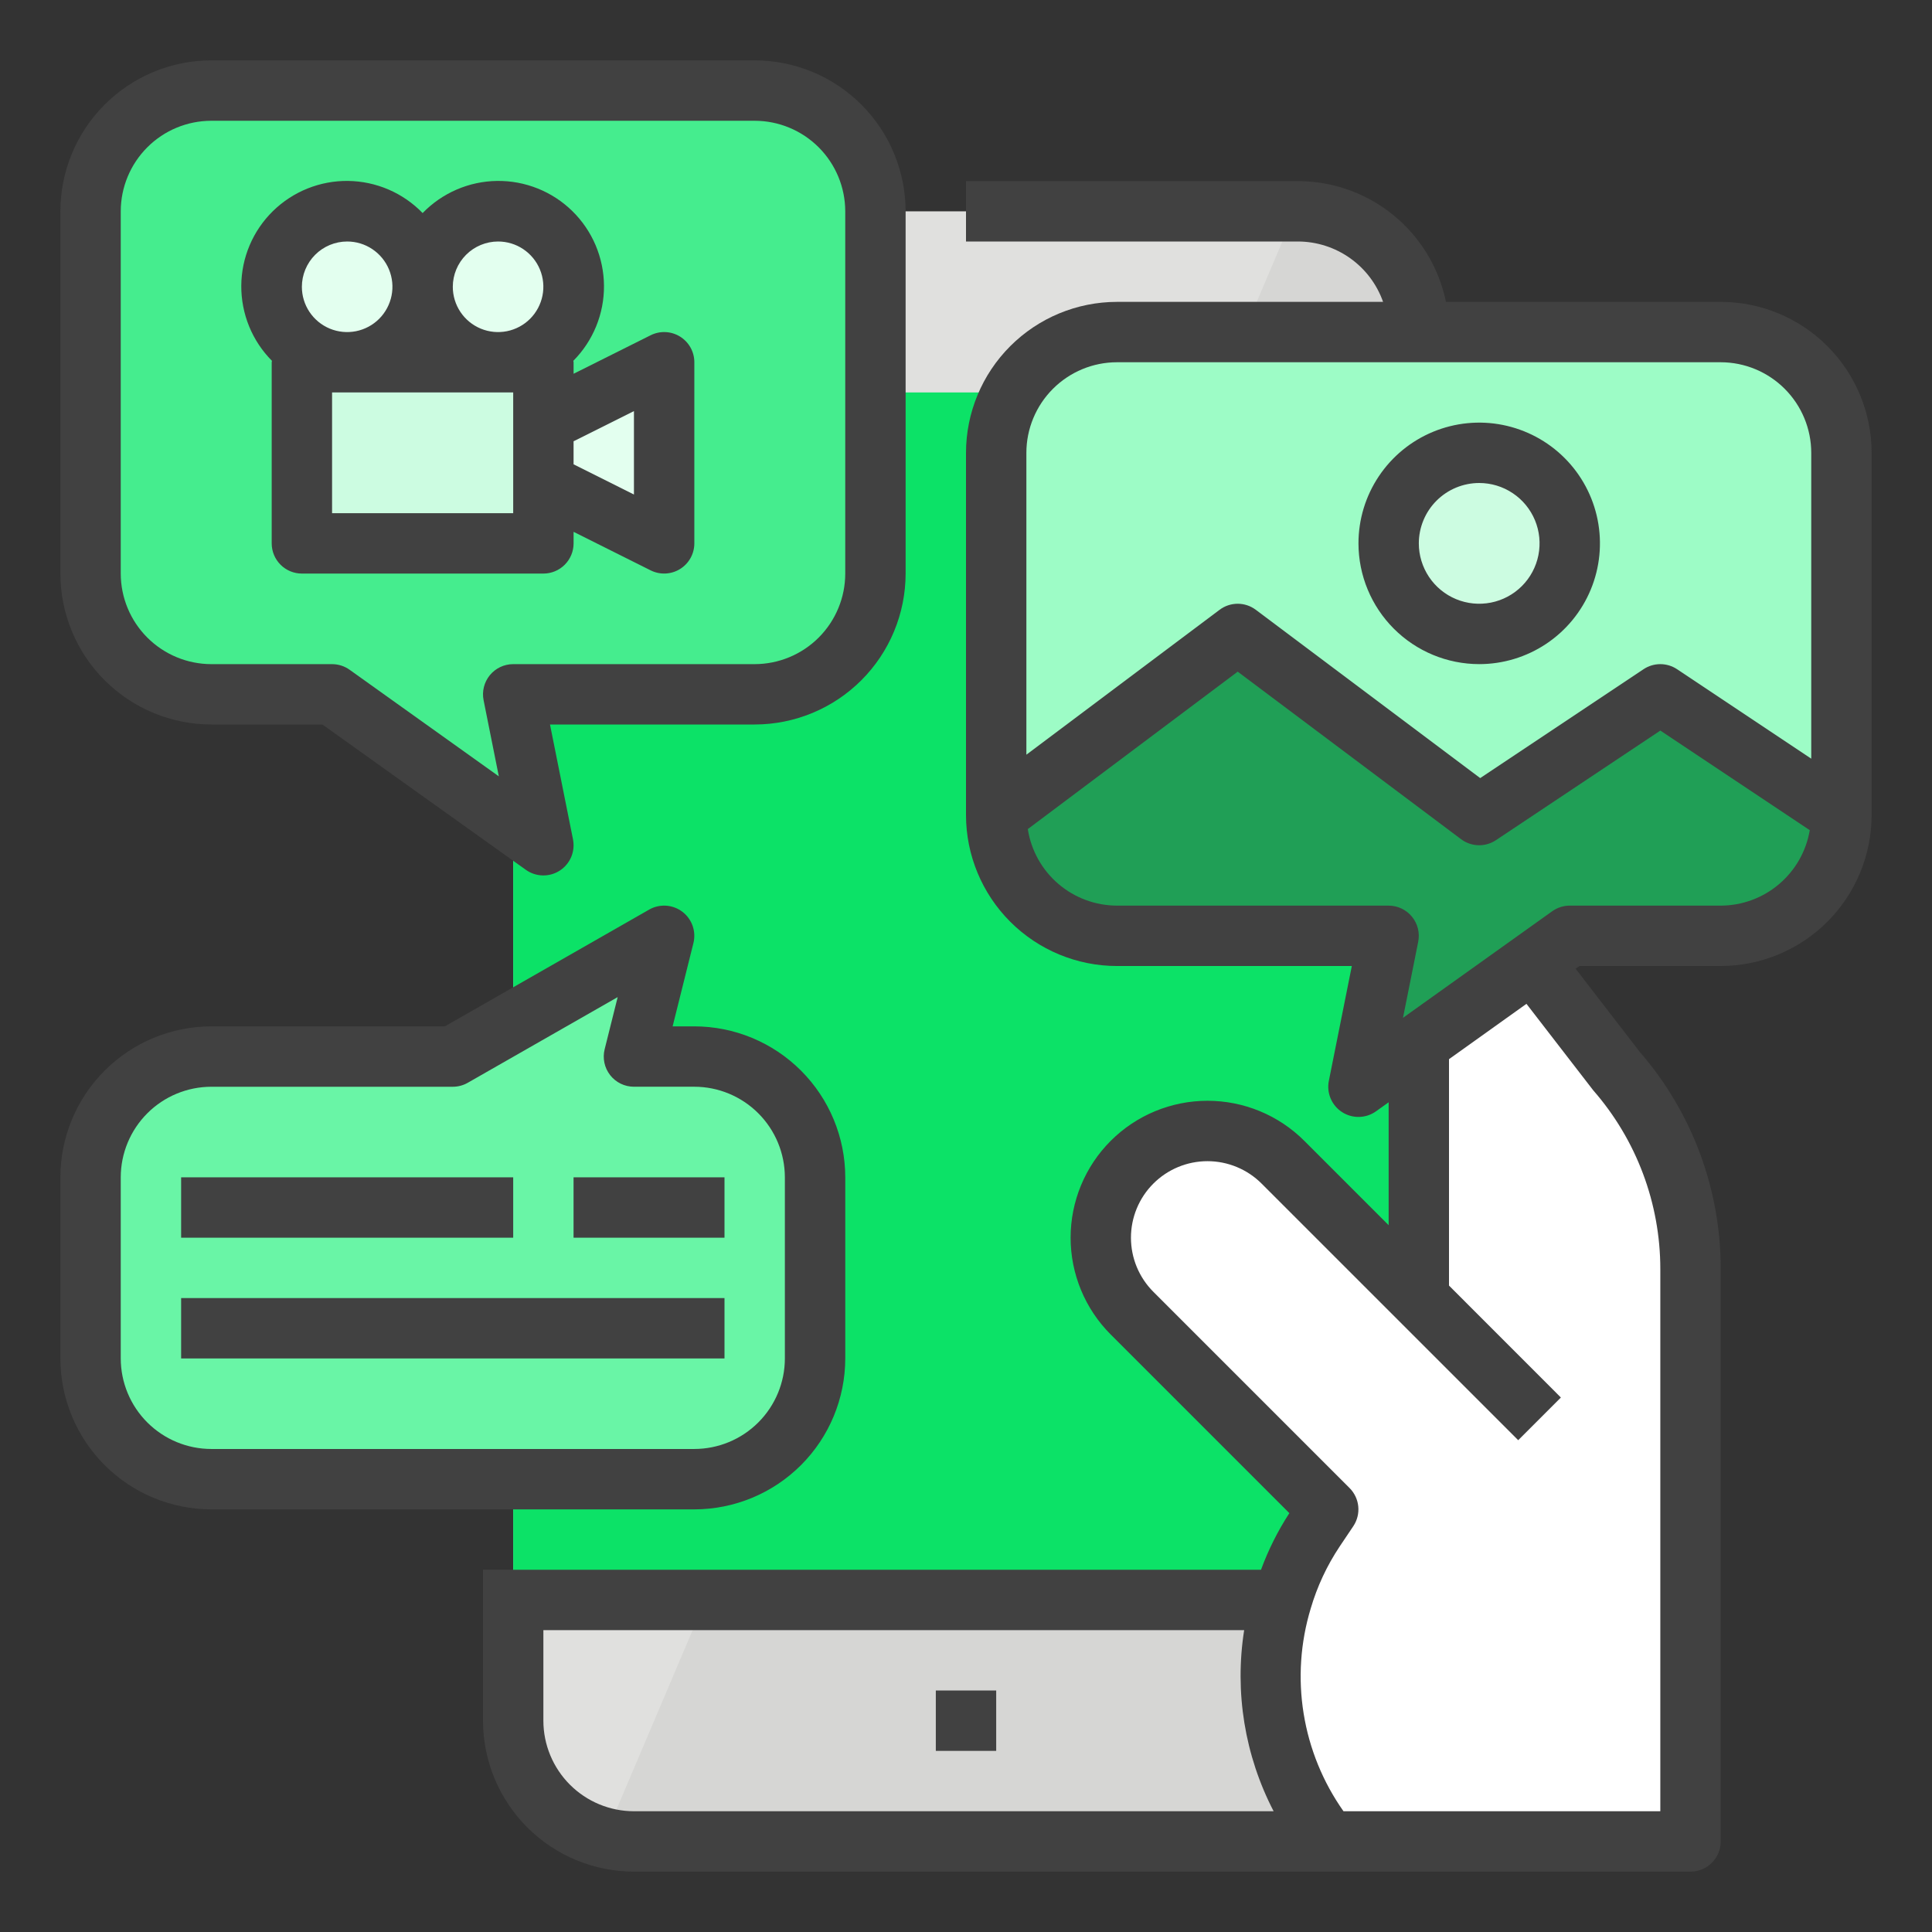
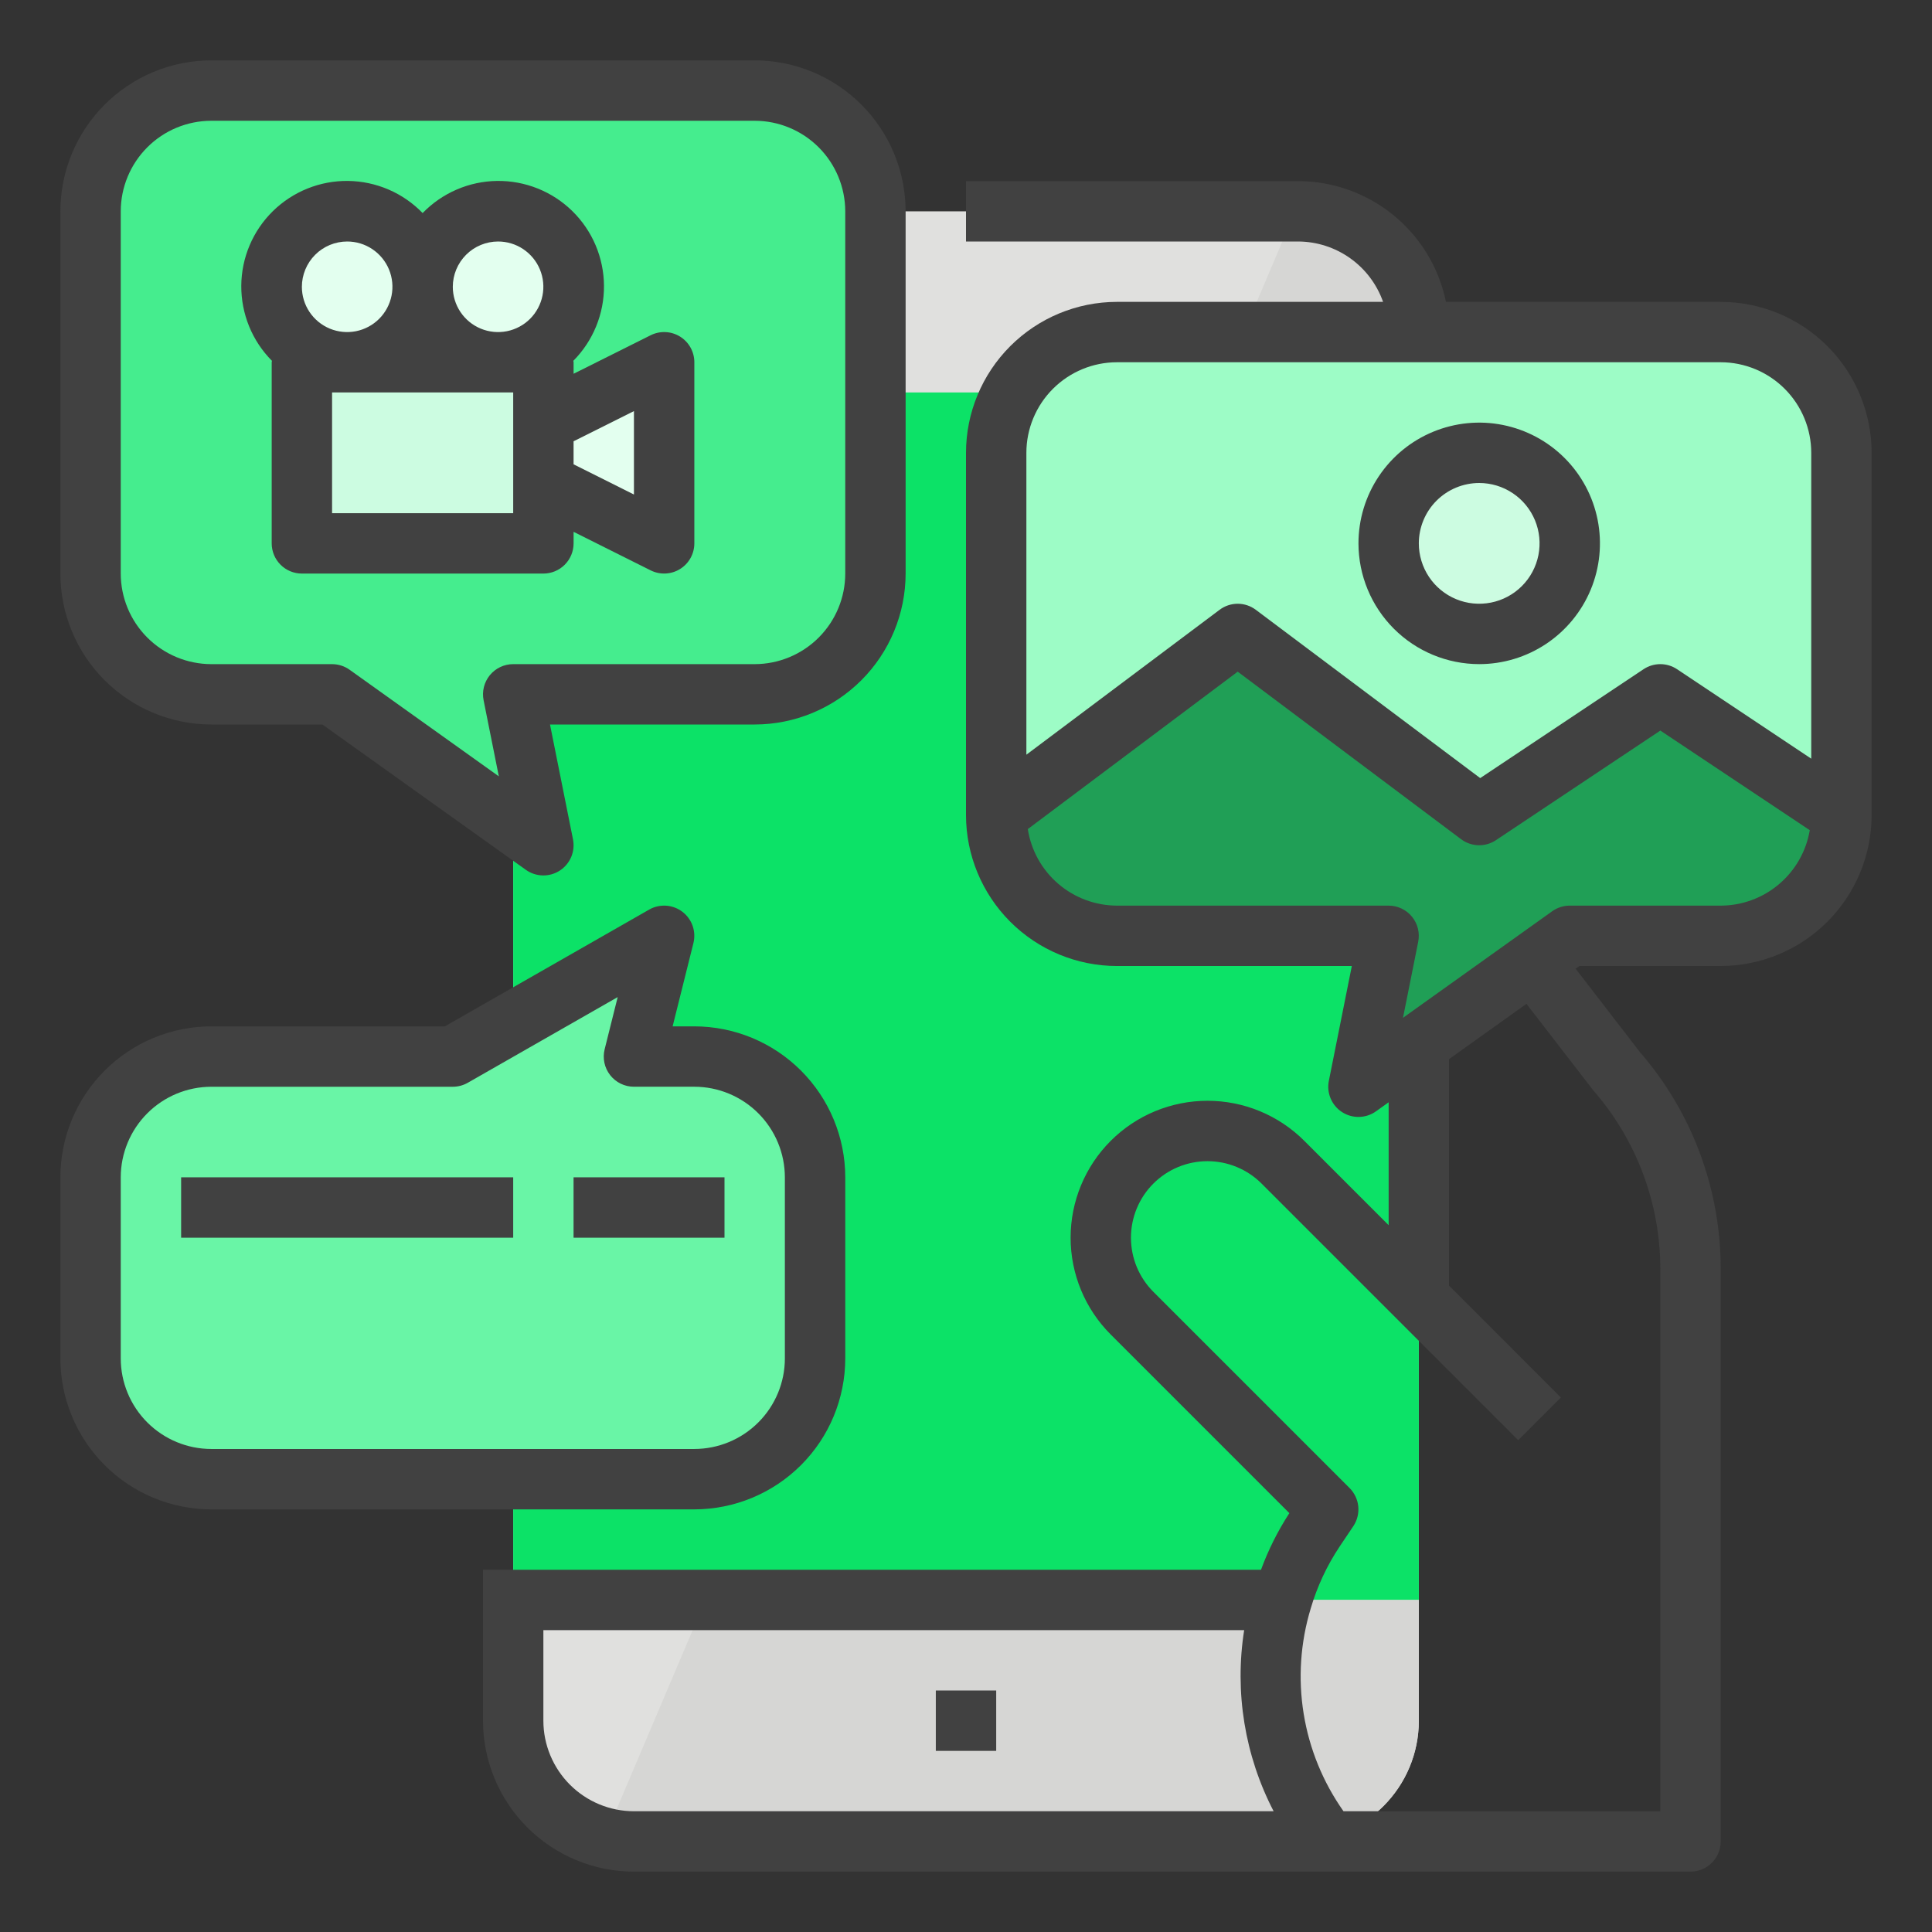
<svg xmlns="http://www.w3.org/2000/svg" version="1.1" id="Layer_1" x="0px" y="0px" width="100px" height="100px" viewBox="0 0 100 100" enable-background="new 0 0 100 100" xml:space="preserve">
  <rect x="0" y="0" width="100" height="100" fill="#333333" stroke="none" />
  <path fill="#E0E0DE" d="M67.188,10.938H32.813c-3.452,0-6.25,2.798-6.25,6.25v71.875c0,3.452,2.798,6.25,6.25,6.25h34.375  c3.452,0,6.25-2.798,6.25-6.25V17.188C73.438,13.736,70.639,10.938,67.188,10.938z" />
  <path fill="#0CE267" d="M26.563,20.313h46.875v62.5H26.563V20.313z" />
  <path fill="#D6D6D4" d="M31.295,95.105c0.495,0.132,1.005,0.201,1.517,0.207h34.375c1.658,0,3.247-0.659,4.419-1.831  c1.172-1.172,1.831-2.762,1.831-4.419v-6.25H36.515L31.295,95.105z" />
  <path fill="#D6D6D4" d="M67.188,10.938h-0.15l-3.981,9.375h10.381v-3.125c0-1.658-0.659-3.247-1.831-4.419  C70.435,11.596,68.845,10.938,67.188,10.938z" />
-   <path fill="#FFFFFF" d="M83.635,55.407L73.438,42.188v25l-7.031-7.031c-1.036-1.036-2.441-1.618-3.906-1.618  s-2.87,0.582-3.906,1.618c-1.036,1.036-1.618,2.441-1.618,3.906c0,1.465,0.582,2.87,1.618,3.906L68.75,78.125l-0.7,1.05  c-1.611,2.416-2.411,5.282-2.285,8.183c0.126,2.901,1.171,5.687,2.985,7.954H87.5V65.695C87.5,61.91,86.127,58.255,83.635,55.407z" />
  <path fill="#45ED8E" d="M39.063,35.938h-12.5l1.563,7.813l-10.938-7.813h-6.25c-1.658,0-3.247-0.659-4.419-1.831  s-1.831-2.762-1.831-4.419v-18.75c0-1.658,0.658-3.247,1.831-4.419s2.762-1.831,4.419-1.831h28.125c1.658,0,3.247,0.658,4.419,1.831  s1.831,2.762,1.831,4.419v18.75c0,1.658-0.659,3.247-1.831,4.419S40.72,35.938,39.063,35.938z" />
  <path fill="#69F5A6" d="M35.938,54.688h-3.125l1.563-6.25l-10.938,6.25h-12.5c-1.658,0-3.247,0.659-4.419,1.831  s-1.831,2.762-1.831,4.419v9.375c0,1.658,0.658,3.247,1.831,4.419c1.172,1.172,2.762,1.831,4.419,1.831h25  c1.658,0,3.247-0.659,4.419-1.831c1.172-1.172,1.831-2.762,1.831-4.419v-9.375c0-1.658-0.659-3.247-1.831-4.419  S37.595,54.688,35.938,54.688z" />
  <path fill="#CCFCE1" d="M15.625,18.75h12.5v9.375h-12.5V18.75z" />
  <path fill="#E3FFEF" d="M17.969,18.75c2.157,0,3.906-1.749,3.906-3.906c0-2.157-1.749-3.906-3.906-3.906  c-2.157,0-3.906,1.749-3.906,3.906C14.063,17.001,15.811,18.75,17.969,18.75z" />
  <path fill="#E3FFEF" d="M25.781,18.75c2.157,0,3.906-1.749,3.906-3.906c0-2.157-1.749-3.906-3.906-3.906  c-2.157,0-3.906,1.749-3.906,3.906C21.875,17.001,23.624,18.75,25.781,18.75z" />
  <path fill="#E3FFEF" d="M28.125,21.875l6.25-3.125v9.375L28.125,25V21.875z" />
  <path fill="#9DFCC6" d="M95.313,23.438v18.75c0,1.658-0.659,3.247-1.831,4.419c-1.172,1.172-2.762,1.831-4.419,1.831H81.25  L70.313,56.25l1.563-7.813H57.813c-0.821,0-1.634-0.161-2.392-0.475c-0.759-0.314-1.448-0.774-2.028-1.355  c-0.58-0.581-1.041-1.27-1.355-2.028c-0.314-0.758-0.475-1.571-0.475-2.392v-18.75c0-1.658,0.659-3.247,1.831-4.419  s2.762-1.831,4.419-1.831h31.25c0.821-0.001,1.634,0.16,2.393,0.474s1.448,0.774,2.028,1.355c0.581,0.58,1.041,1.27,1.355,2.028  C95.152,21.803,95.313,22.617,95.313,23.438z" />
  <path fill="#CCFCE1" d="M76.563,32.813c2.589,0,4.688-2.099,4.688-4.688s-2.099-4.688-4.688-4.688s-4.688,2.099-4.688,4.688  S73.974,32.813,76.563,32.813z" />
  <path fill="#209F56" d="M95.313,42.188c0,1.658-0.659,3.247-1.831,4.419c-1.172,1.172-2.762,1.831-4.419,1.831H81.25L70.313,56.25  l1.563-7.813H57.813c-0.821,0-1.634-0.161-2.392-0.475c-0.759-0.314-1.448-0.774-2.028-1.355c-0.58-0.581-1.041-1.27-1.355-2.028  c-0.314-0.758-0.475-1.571-0.475-2.392l12.5-9.375l7.105,5.328l5.395,4.047l9.375-6.25L95.313,42.188z" />
  <path fill="#414141" d="M48.438,87.5h3.125v3.125h-3.125V87.5z" />
  <path fill="#414141" d="M10.938,37.5h5.75l10.53,7.522c0.255,0.182,0.559,0.283,0.872,0.29c0.313,0.007,0.621-0.08,0.884-0.25  c0.263-0.17,0.469-0.416,0.591-0.704c0.122-0.289,0.154-0.607,0.093-0.914L28.468,37.5h10.594c2.071-0.002,4.057-0.826,5.522-2.291  s2.289-3.45,2.291-5.522v-18.75c-0.002-2.071-0.826-4.057-2.291-5.522s-3.45-2.288-5.522-2.291H10.938  C8.866,3.127,6.881,3.951,5.416,5.416s-2.288,3.45-2.291,5.522v18.75c0.002,2.071,0.826,4.057,2.291,5.522S8.866,37.498,10.938,37.5  z M6.25,10.938c0.001-1.243,0.496-2.434,1.374-3.313c0.879-0.879,2.07-1.373,3.313-1.374h28.125  c1.243,0.001,2.434,0.496,3.313,1.374c0.879,0.879,1.373,2.07,1.375,3.313v18.75c-0.001,1.243-0.496,2.434-1.375,3.313  s-2.07,1.373-3.313,1.375h-12.5c-0.231,0-0.459,0.051-0.668,0.15c-0.209,0.099-0.393,0.243-0.54,0.422  c-0.146,0.179-0.252,0.388-0.307,0.612c-0.056,0.224-0.062,0.458-0.016,0.685l0.788,3.938l-7.723-5.516  c-0.265-0.189-0.582-0.291-0.908-0.291h-6.25C9.695,34.374,8.503,33.879,7.624,33c-0.879-0.879-1.373-2.07-1.374-3.313V10.938z" />
  <path fill="#414141" d="M14.063,18.75v9.375c0,0.414,0.165,0.812,0.458,1.105c0.293,0.293,0.69,0.458,1.105,0.458h12.5  c0.414,0,0.812-0.165,1.105-0.458c0.293-0.293,0.458-0.691,0.458-1.105v-0.597l3.989,1.994c0.238,0.119,0.503,0.175,0.769,0.163  c0.266-0.012,0.525-0.092,0.751-0.232c0.227-0.14,0.414-0.336,0.543-0.568c0.13-0.233,0.198-0.495,0.198-0.761V18.75  c0-0.266-0.068-0.528-0.198-0.761c-0.13-0.233-0.317-0.428-0.543-0.568c-0.226-0.14-0.485-0.22-0.751-0.232  c-0.266-0.012-0.531,0.044-0.769,0.163l-3.989,1.994V18.75c0-0.026-0.013-0.048-0.015-0.073c0.508-0.511,0.909-1.117,1.182-1.784  c0.273-0.667,0.411-1.381,0.406-2.101c-0.004-0.72-0.152-1.432-0.432-2.096c-0.281-0.663-0.69-1.264-1.205-1.769  c-0.514-0.504-1.123-0.902-1.792-1.17c-0.669-0.268-1.383-0.401-2.104-0.392c-0.72,0.009-1.431,0.161-2.093,0.447  c-0.661,0.285-1.26,0.699-1.761,1.216c-0.501-0.518-1.099-0.931-1.76-1.216c-0.661-0.285-1.373-0.437-2.093-0.447  s-1.435,0.124-2.104,0.392c-0.668,0.268-1.277,0.666-1.792,1.17c-0.514,0.504-0.924,1.105-1.205,1.769  c-0.281,0.663-0.428,1.376-0.432,2.096c-0.004,0.72,0.134,1.434,0.406,2.101s0.674,1.273,1.182,1.784  C14.076,18.702,14.063,18.724,14.063,18.75z M26.563,26.563h-9.375v-6.25h9.375V26.563z M32.813,21.278v4.318l-3.125-1.563v-1.193  L32.813,21.278z M25.781,12.5c0.464,0,0.917,0.137,1.302,0.395c0.385,0.258,0.686,0.624,0.863,1.052  c0.177,0.428,0.224,0.9,0.133,1.354s-0.314,0.872-0.641,1.2c-0.328,0.328-0.745,0.551-1.2,0.642  c-0.455,0.09-0.926,0.044-1.354-0.133c-0.428-0.177-0.794-0.478-1.052-0.863c-0.257-0.385-0.395-0.839-0.395-1.302  c0.001-0.621,0.248-1.217,0.687-1.657C24.564,12.748,25.16,12.501,25.781,12.5z M17.969,12.5c0.464,0,0.917,0.137,1.302,0.395  c0.385,0.258,0.686,0.624,0.863,1.052c0.177,0.428,0.224,0.9,0.133,1.354s-0.314,0.872-0.641,1.2  c-0.328,0.328-0.745,0.551-1.2,0.642c-0.455,0.09-0.926,0.044-1.354-0.133c-0.428-0.177-0.794-0.478-1.052-0.863  c-0.258-0.385-0.395-0.839-0.395-1.302c0.001-0.621,0.248-1.217,0.687-1.657C16.752,12.748,17.347,12.501,17.969,12.5z" />
  <path fill="#414141" d="M89.063,15.625h-14.22c-0.362-1.763-1.322-3.348-2.716-4.486C70.732,10,68.988,9.377,67.188,9.375H50V12.5  h17.188c0.966,0.003,1.908,0.305,2.696,0.865c0.788,0.559,1.383,1.349,1.704,2.26H57.813c-2.071,0.002-4.057,0.826-5.522,2.291  c-1.465,1.465-2.289,3.45-2.291,5.522v18.75c0.002,2.071,0.826,4.057,2.291,5.522s3.45,2.289,5.522,2.291h12.157l-1.189,5.943  c-0.062,0.307-0.029,0.626,0.093,0.914c0.122,0.289,0.328,0.534,0.591,0.704c0.263,0.17,0.571,0.257,0.884,0.25  c0.313-0.007,0.617-0.108,0.872-0.29l0.655-0.468v6.361l-4.364-4.364c-0.658-0.658-1.439-1.18-2.299-1.536s-1.781-0.539-2.712-0.539  s-1.852,0.183-2.712,0.539c-0.86,0.356-1.641,0.878-2.299,1.536c-0.658,0.658-1.18,1.439-1.536,2.299  c-0.356,0.86-0.539,1.781-0.539,2.712c0,0.931,0.183,1.852,0.539,2.712s0.878,1.641,1.536,2.299l9.247,9.247  c-0.597,0.919-1.089,1.901-1.467,2.93H25v7.813c0.002,2.071,0.826,4.057,2.291,5.522c1.465,1.465,3.45,2.288,5.522,2.291H87.5  c0.414,0,0.812-0.165,1.105-0.458c0.293-0.293,0.458-0.69,0.458-1.105V65.688c0.006-4.127-1.48-8.118-4.184-11.236l-3.325-4.311  L81.75,50h7.312c2.071-0.002,4.057-0.826,5.522-2.291s2.288-3.45,2.291-5.522v-18.75c-0.002-2.071-0.826-4.057-2.291-5.522  C93.119,16.451,91.134,15.627,89.063,15.625z M57.813,18.75h31.25c1.243,0.001,2.434,0.496,3.313,1.375  c0.879,0.879,1.373,2.07,1.374,3.313v15.831l-6.946-4.631c-0.257-0.171-0.558-0.262-0.867-0.262s-0.61,0.091-0.867,0.262  l-8.455,5.636L65,31.563c-0.27-0.203-0.599-0.313-0.937-0.313c-0.338,0-0.667,0.11-0.937,0.313l-10.001,7.5V23.438  c0.001-1.243,0.496-2.434,1.375-3.313S56.57,18.751,57.813,18.75z M28.125,89.063v-4.688h36.273  c-0.505,3.208,0.029,6.493,1.525,9.375h-33.11c-1.243-0.001-2.434-0.496-3.313-1.374C28.621,91.497,28.126,90.305,28.125,89.063z   M82.465,56.434c2.239,2.563,3.473,5.851,3.473,9.254V93.75H69.539c-1.063-1.505-1.768-3.232-2.062-5.051  c-0.294-1.819-0.169-3.68,0.365-5.443c0.335-1.141,0.841-2.225,1.501-3.213l0.703-1.047c0.202-0.301,0.293-0.662,0.258-1.022  c-0.035-0.36-0.194-0.697-0.45-0.953L59.698,66.864c-0.368-0.368-0.66-0.805-0.859-1.285c-0.199-0.481-0.301-0.996-0.301-1.516  c0-1.051,0.417-2.058,1.16-2.801c0.743-0.743,1.751-1.16,2.802-1.16c0.52,0,1.035,0.103,1.516,0.302  c0.481,0.199,0.917,0.491,1.285,0.859l13.281,13.281l2.209-2.209L75,66.541V54.822l4.009-2.864L82.465,56.434z M89.063,46.875H81.25  c-0.326,0-0.643,0.102-0.908,0.291l-7.723,5.516l0.787-3.938c0.045-0.227,0.04-0.461-0.016-0.685  c-0.056-0.224-0.161-0.433-0.308-0.612c-0.147-0.179-0.331-0.323-0.54-0.422c-0.209-0.099-0.437-0.15-0.668-0.15H57.813  c-1.115-0.003-2.192-0.403-3.038-1.13c-0.846-0.726-1.405-1.73-1.576-2.832l10.864-8.148l11.563,8.672  c0.258,0.194,0.571,0.303,0.894,0.312c0.323,0.009,0.641-0.083,0.91-0.262l8.509-5.673l7.734,5.156  c-0.184,1.09-0.748,2.08-1.592,2.794C91.237,46.48,90.168,46.873,89.063,46.875z" />
  <path fill="#414141" d="M76.563,34.375c1.236,0,2.445-0.367,3.472-1.053c1.028-0.687,1.829-1.663,2.302-2.805  c0.473-1.142,0.597-2.399,0.356-3.611c-0.241-1.212-0.836-2.326-1.71-3.2c-0.874-0.874-1.988-1.469-3.2-1.711  s-2.469-0.117-3.611,0.356c-1.142,0.473-2.118,1.274-2.805,2.302c-0.687,1.028-1.053,2.236-1.053,3.472  c0.002,1.657,0.661,3.246,1.832,4.417C73.317,33.714,74.905,34.373,76.563,34.375z M76.563,25c0.618,0,1.222,0.183,1.736,0.527  c0.514,0.343,0.914,0.831,1.151,1.402c0.237,0.571,0.298,1.199,0.178,1.806c-0.121,0.606-0.418,1.163-0.855,1.6  c-0.437,0.437-0.994,0.735-1.6,0.855c-0.606,0.12-1.235,0.059-1.806-0.178c-0.571-0.236-1.059-0.637-1.402-1.151  c-0.343-0.514-0.527-1.118-0.527-1.736c0.001-0.829,0.33-1.623,0.916-2.209C74.94,25.33,75.734,25.001,76.563,25z" />
  <path fill="#414141" d="M10.938,78.125h25c2.071-0.002,4.057-0.826,5.522-2.291s2.289-3.45,2.291-5.522v-9.375  c-0.002-2.071-0.826-4.057-2.291-5.522s-3.45-2.288-5.522-2.291h-1.123l1.076-4.308c0.074-0.297,0.059-0.609-0.042-0.898  c-0.102-0.289-0.286-0.541-0.53-0.726c-0.244-0.185-0.537-0.294-0.842-0.314c-0.305-0.02-0.61,0.05-0.876,0.202l-10.577,6.044  H10.938c-2.071,0.003-4.057,0.826-5.522,2.291s-2.288,3.45-2.291,5.522v9.375c0.002,2.071,0.826,4.057,2.291,5.522  S8.866,78.123,10.938,78.125z M6.25,60.938c0.001-1.243,0.496-2.434,1.374-3.313c0.879-0.879,2.07-1.373,3.313-1.375h12.5  c0.272,0,0.539-0.071,0.775-0.206l7.759-4.434l-0.674,2.698c-0.058,0.23-0.062,0.471-0.013,0.703  c0.049,0.232,0.151,0.45,0.297,0.637c0.146,0.187,0.333,0.339,0.546,0.443c0.213,0.104,0.448,0.158,0.685,0.158h3.125  c1.243,0.001,2.434,0.496,3.313,1.375c0.879,0.879,1.373,2.07,1.375,3.313v9.375c-0.001,1.243-0.496,2.434-1.375,3.313  c-0.879,0.879-2.07,1.373-3.313,1.374h-25c-1.243-0.001-2.434-0.496-3.313-1.374c-0.879-0.879-1.373-2.07-1.374-3.313V60.938z" />
  <path fill="#414141" d="M9.375,60.938h17.188v3.125H9.375V60.938z" />
  <path fill="#414141" d="M29.688,60.938H37.5v3.125h-7.813V60.938z" />
-   <path fill="#414141" d="M9.375,67.188H37.5v3.125H9.375V67.188z" />
</svg>